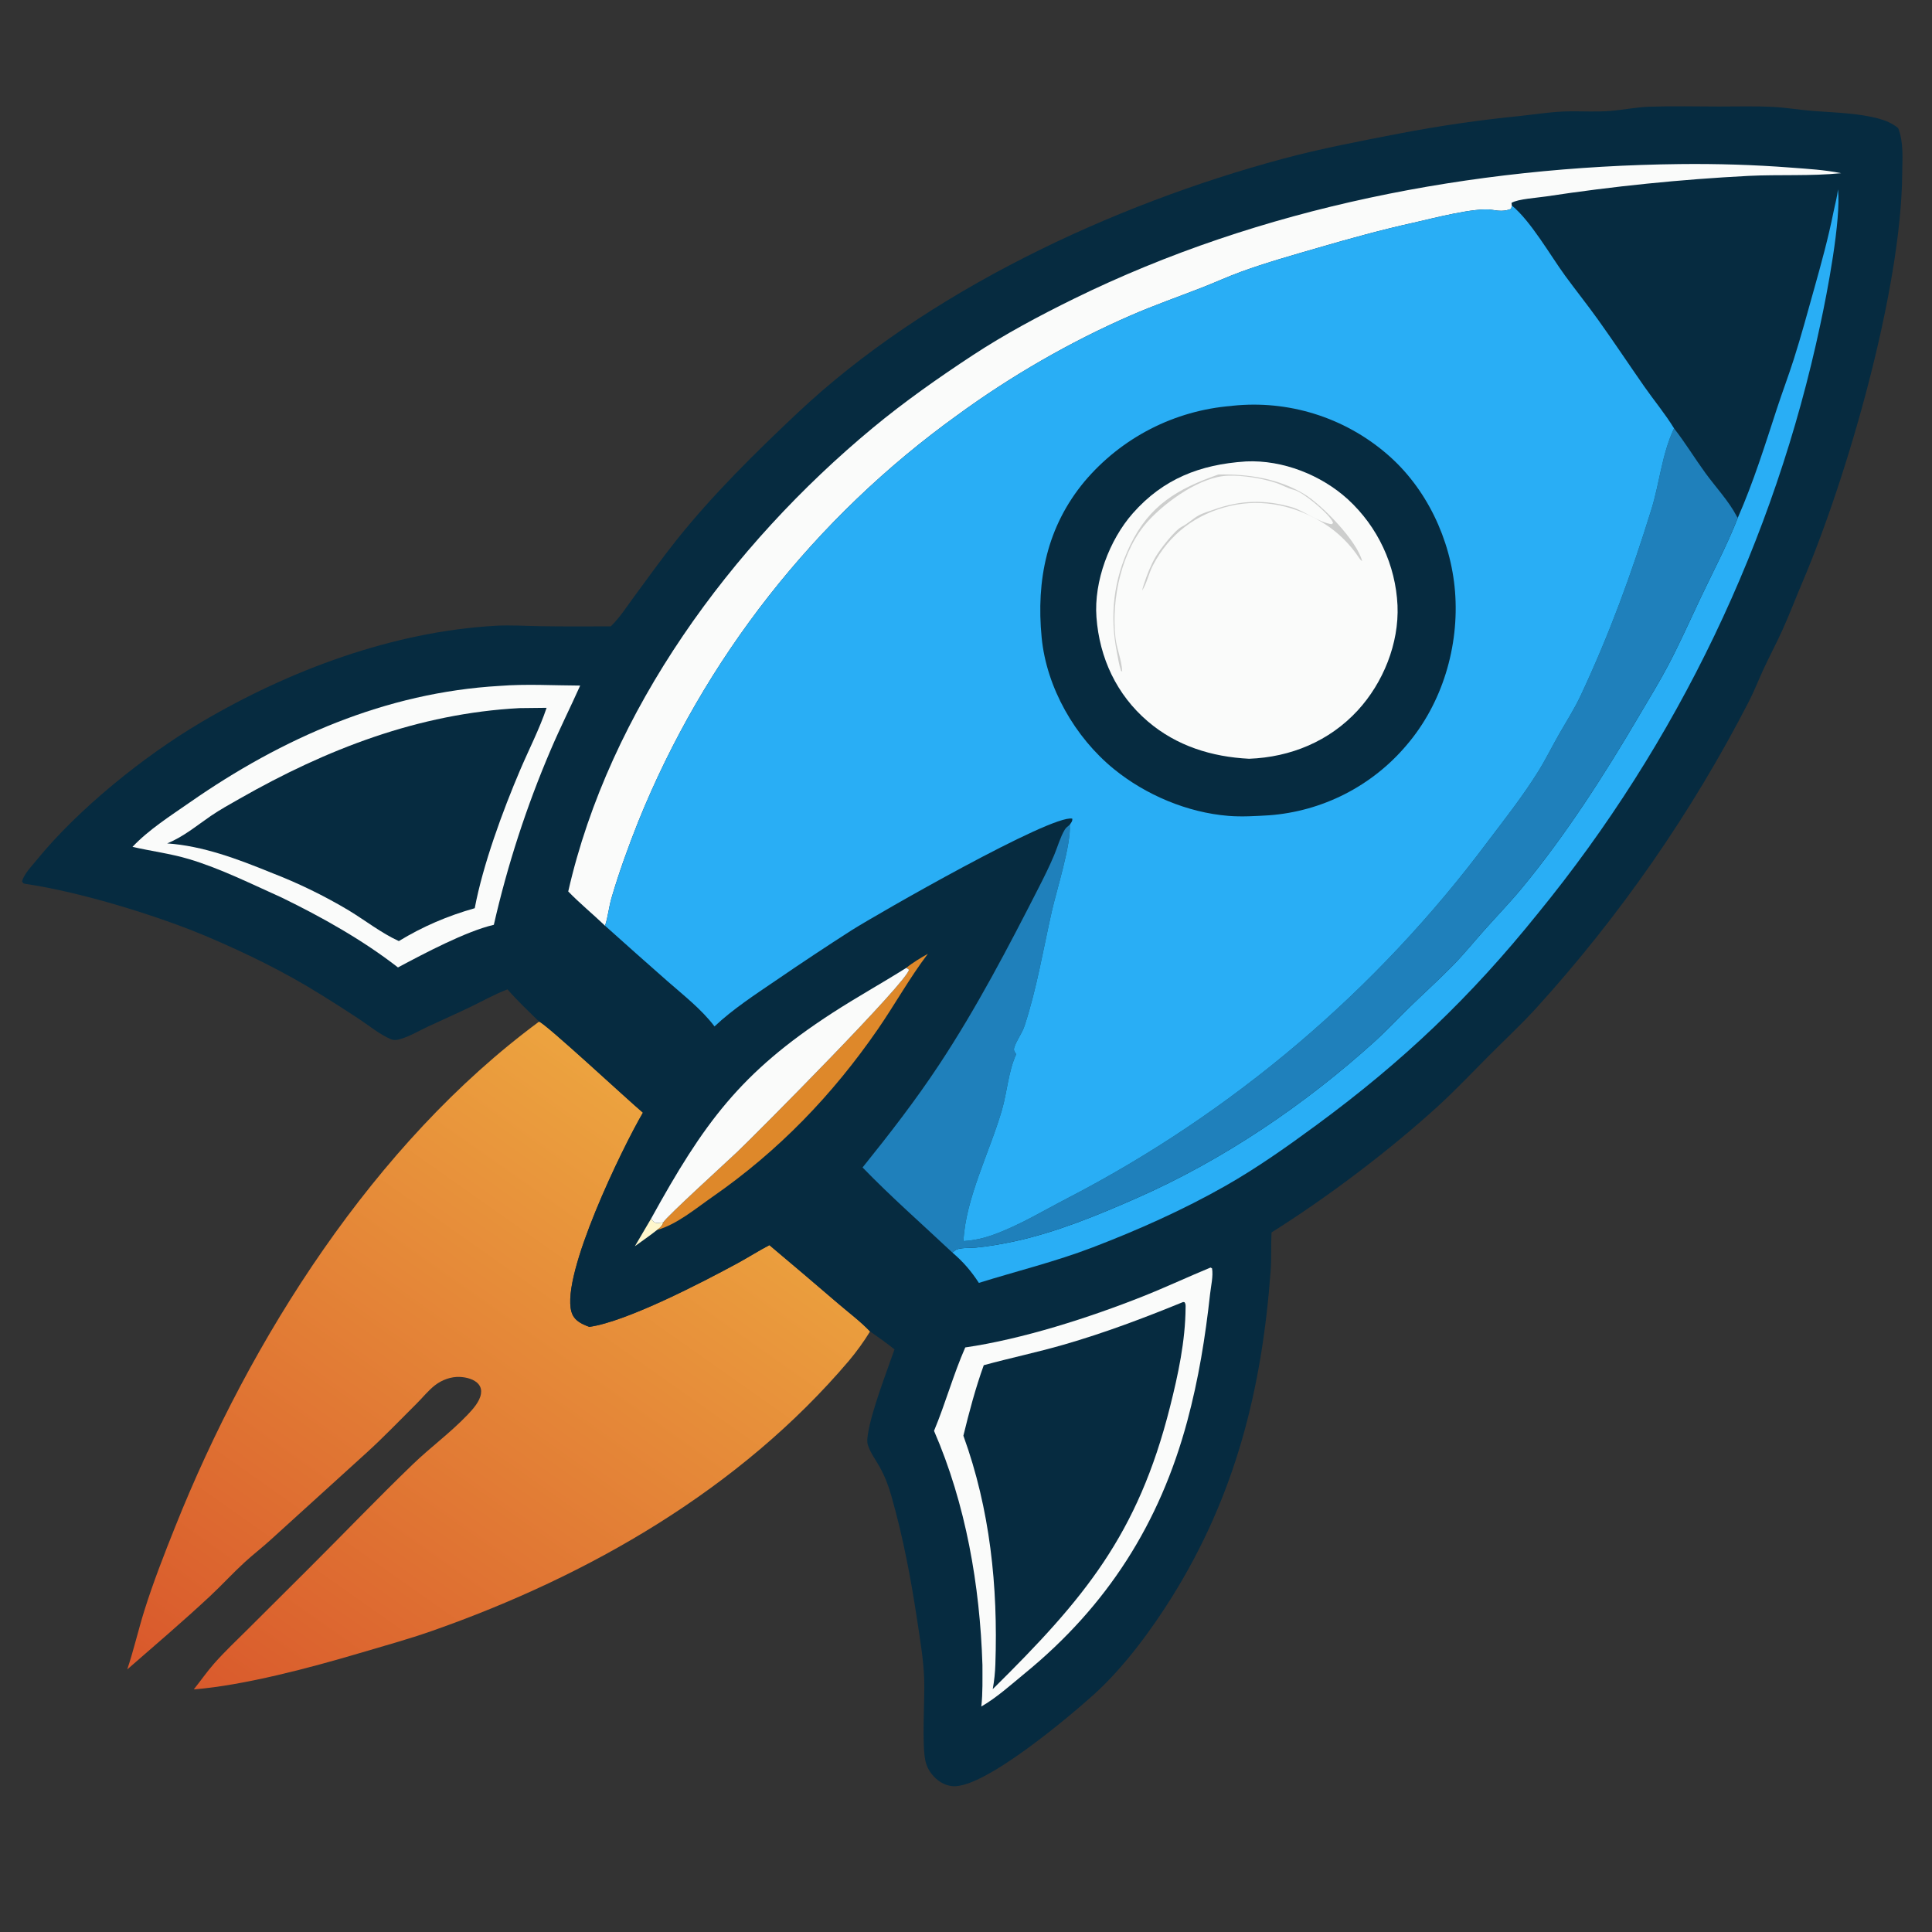
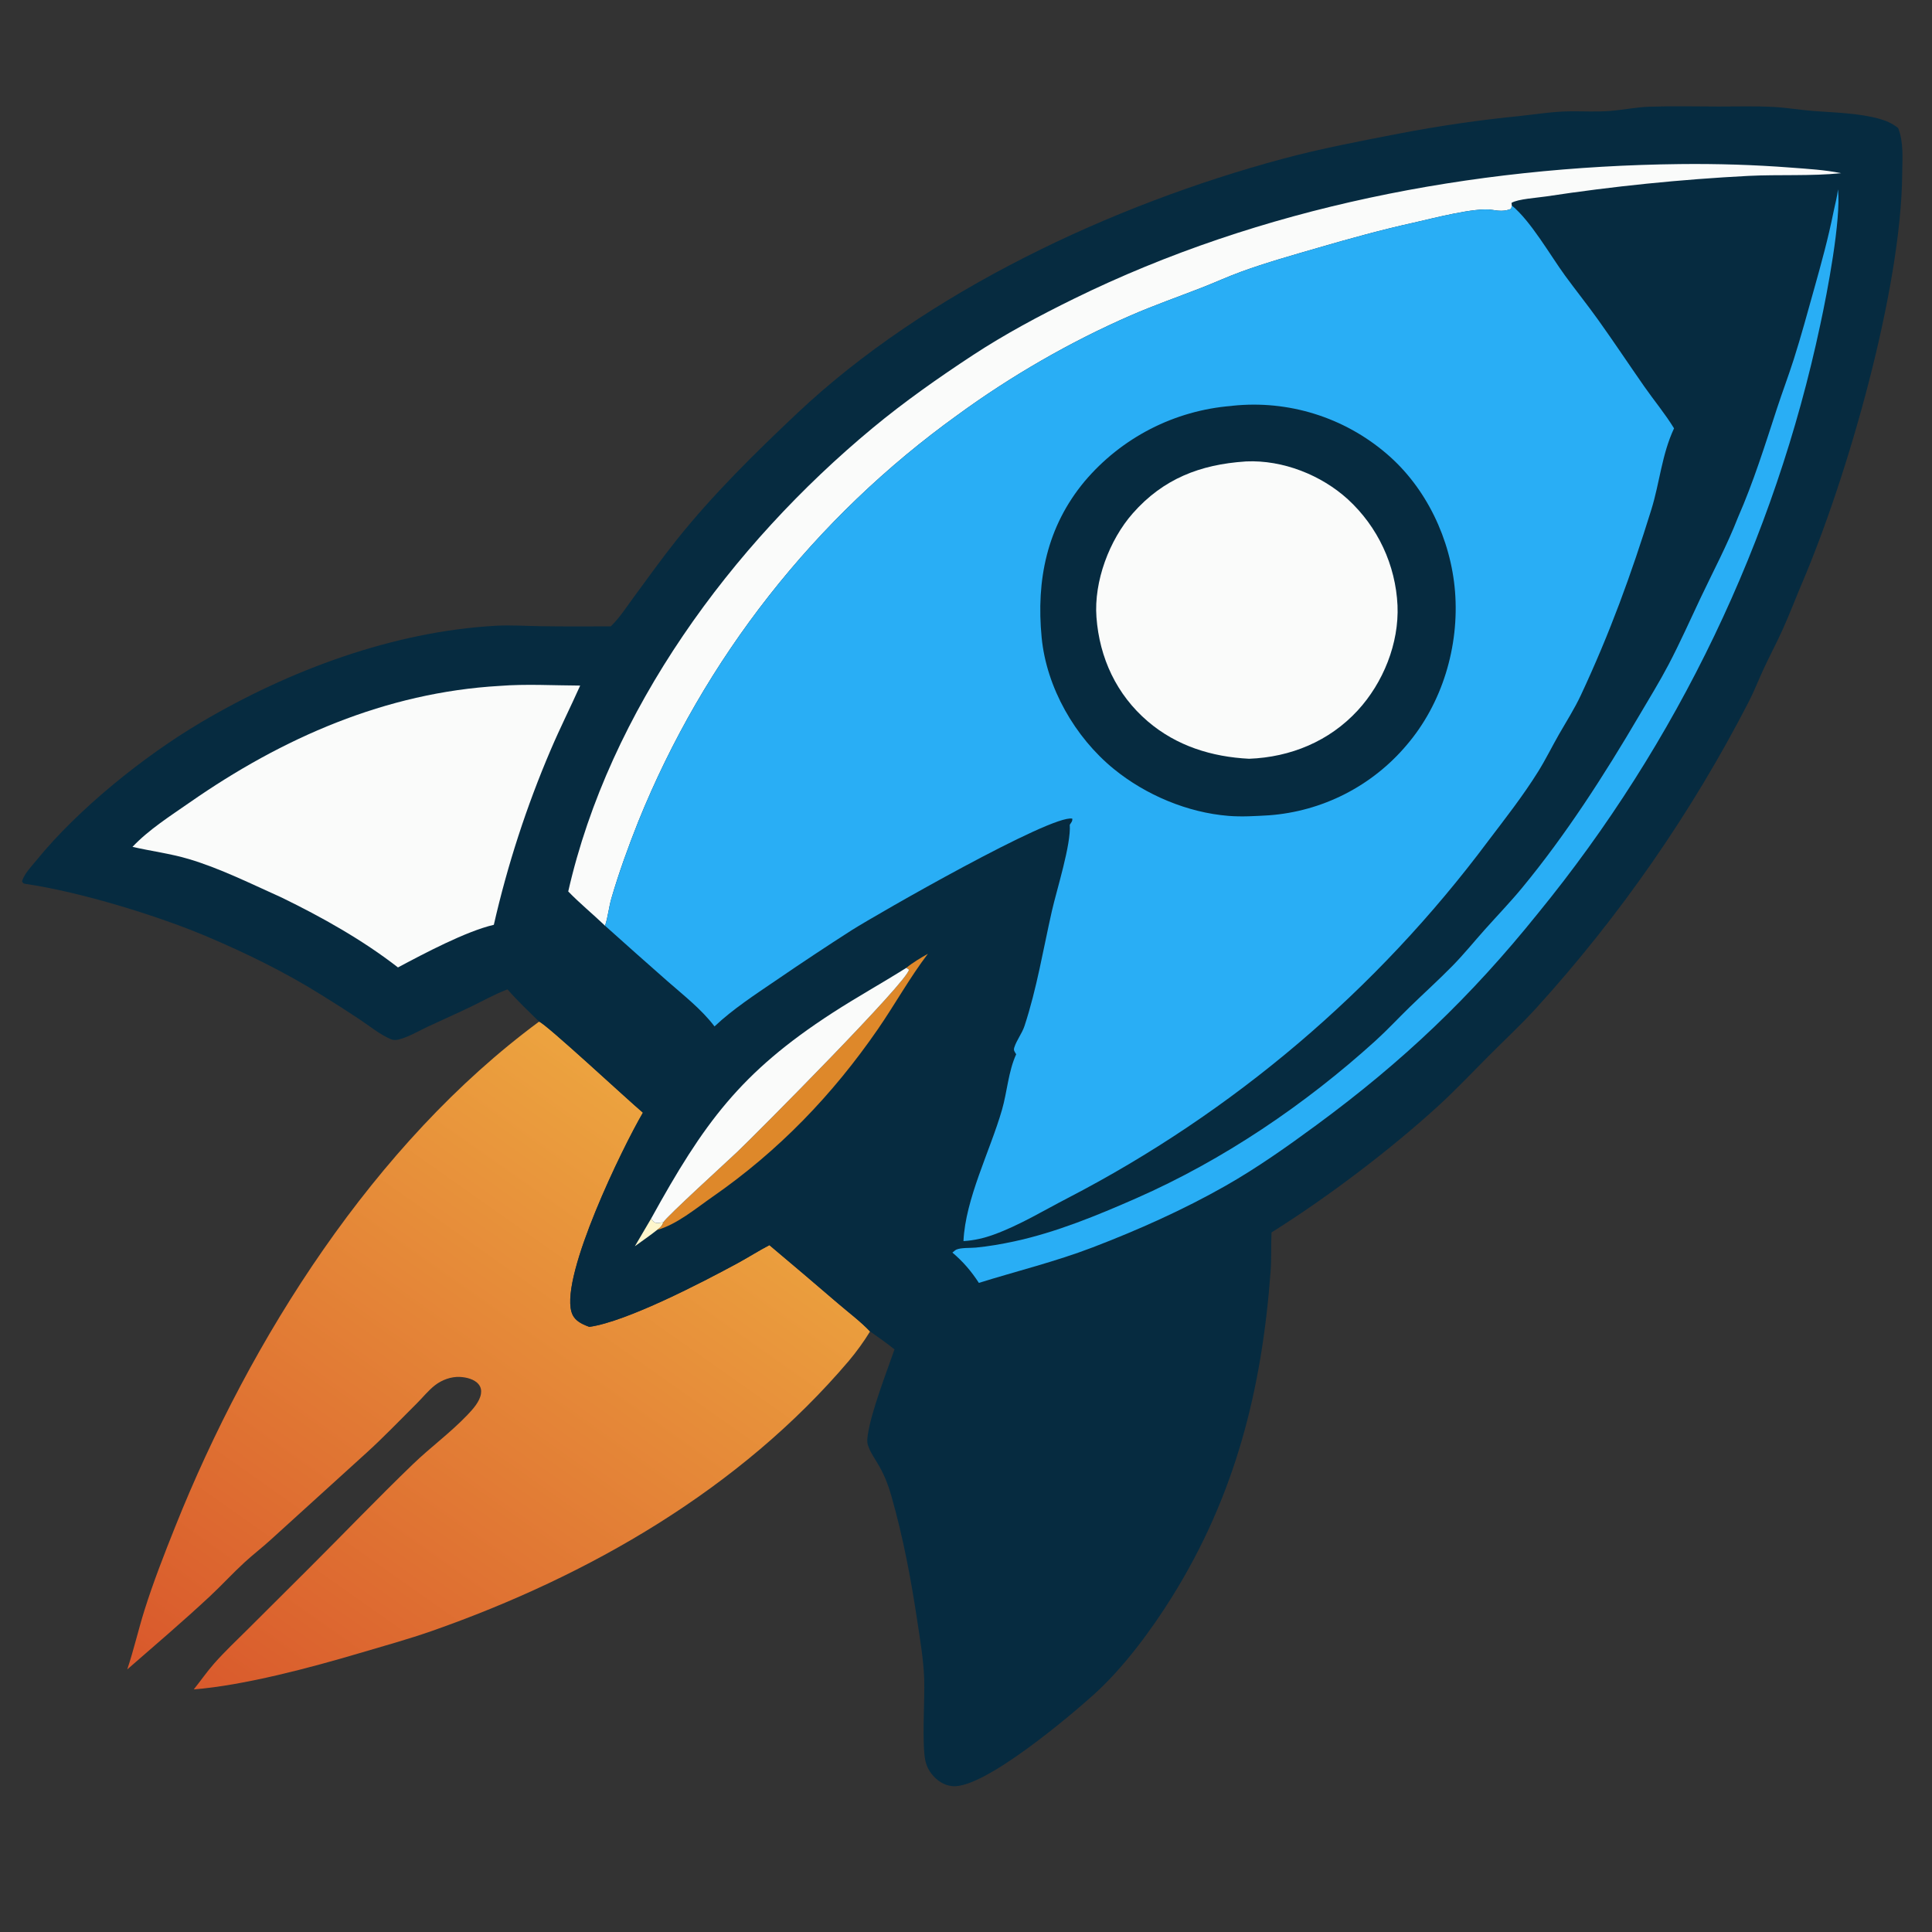
<svg xmlns="http://www.w3.org/2000/svg" width="200" height="200">
  <rect width="100%" height="100%" fill="#333333" stroke="none" />
  <defs>
    <linearGradient id="gradient_0" gradientUnits="userSpaceOnUse" x1="60.535" y1="394.792" x2="158.195" y2="256.358">
      <stop offset="0" stop-color="#D9592C" />
      <stop offset="1" stop-color="#ECA33F" />
    </linearGradient>
  </defs>
  <path fill="url(#gradient_0)" transform="scale(0.46 0.46)" d="M121.318 229.909C122.779 230.328 141.217 247.48 144.685 250.4C140.069 258.275 126.252 286.703 128.587 295.172C128.967 296.55 129.865 297.332 131.104 297.965C131.595 298.215 132.106 298.415 132.622 298.603C141.012 297.431 158.023 288.597 165.977 284.282C168.389 282.973 170.721 281.477 173.148 280.209Q180.878 286.704 188.537 293.284C190.92 295.331 193.639 297.363 195.802 299.635Q193.66 303.116 191.032 306.245C166.541 335.083 132.616 354.606 97.248 367.018C91.887 368.899 86.329 370.423 80.879 372.037C69.946 375.276 54.923 379.293 43.609 380.185C45.145 378.275 46.521 376.265 48.145 374.417C50.572 371.657 53.297 369.114 55.898 366.518L69.5 352.963C77.314 345.181 84.973 337.169 92.91 329.52C96.898 325.675 101.384 322.417 105.213 318.396C106.415 317.133 107.978 315.42 108.243 313.639C108.357 312.872 108.214 312.151 107.72 311.54C106.765 310.358 104.929 309.936 103.487 309.868C101.522 309.774 99.464 310.53 97.911 311.726C96.415 312.878 95.109 314.528 93.761 315.865C90.045 319.551 86.374 323.404 82.502 326.92L60.838 346.588C58.957 348.301 56.933 349.851 55.058 351.573C52.372 354.04 49.906 356.745 47.236 359.233C41.185 364.873 34.871 370.257 28.636 375.69C30.105 371.309 31.133 366.757 32.52 362.342C34.493 356.063 36.969 349.738 39.41 343.622C56.307 301.302 84.269 257.251 121.318 229.909Z" />
  <path fill="#062B40" transform="scale(0.46 0.46)" d="M137.447 140.958L137.667 140.744C139.583 138.842 141.14 136.384 142.746 134.211C145.873 129.981 148.947 125.666 152.227 121.553C160.383 111.328 169.872 101.984 179.381 93.019C208.49 65.578 250.318 46.044 288.695 35.731C297.302 33.418 306.104 31.754 314.85 30.059Q328.38 27.458 342.091 26.101C345.806 25.696 349.601 25.084 353.337 25.054C356.309 25.03 359.374 25.199 362.332 24.968C365.297 24.736 368.213 24.114 371.194 24.014C376.379 23.842 381.602 23.962 386.791 23.974C390.888 23.984 395.06 23.844 399.149 24.068C402.172 24.234 405.176 24.758 408.198 24.986C412.982 25.348 418.257 25.453 422.889 26.722C424.507 27.165 425.819 27.767 427.152 28.796C428.45 32.022 428.103 35.74 428.075 39.165C427.858 65.114 415.813 107.126 405.587 131.111C404.095 134.609 402.749 138.187 401.183 141.649C399.832 144.639 398.283 147.535 396.902 150.511C395.767 152.954 394.797 155.485 393.565 157.88Q388.73 167.267 383.29 176.317Q377.85 185.366 371.828 194.04Q365.807 202.714 359.23 210.975Q352.654 219.236 345.55 227.048C342.181 230.718 338.481 234.162 334.959 237.693C331.287 241.374 327.684 245.2 323.853 248.711C312.89 258.757 298.712 269.474 286.149 277.346C286.002 280.221 286.161 283.113 285.95 285.98C283.991 312.661 278.03 336.449 263.766 359.347C259.101 366.835 252.842 375.307 246.248 381.262C240.569 386.39 221.449 402.525 214.395 401.968C212.447 401.814 210.818 400.698 209.635 399.189Q209.151 398.579 208.81 397.878Q208.47 397.178 208.288 396.42C207.397 392.642 208.158 382.364 207.978 377.691C207.812 373.385 207.08 369.128 206.441 364.874C205.002 355.278 203.243 345.922 200.577 336.585C199.91 334.248 199.143 332.251 197.955 330.115C197.101 328.579 195.813 326.83 195.303 325.155C195.088 324.45 195.184 323.732 195.282 323.013C195.989 317.859 199.497 308.854 201.299 303.678C199.526 302.237 197.677 300.937 195.802 299.635C193.639 297.363 190.92 295.331 188.537 293.284Q180.878 286.704 173.148 280.209C170.721 281.477 168.389 282.973 165.977 284.282C158.023 288.597 141.012 297.431 132.622 298.603C132.106 298.415 131.595 298.215 131.104 297.965C129.865 297.332 128.967 296.55 128.587 295.172C126.252 286.703 140.069 258.275 144.685 250.4C141.217 247.48 122.779 230.328 121.318 229.909C118.909 227.542 116.424 225.205 114.212 222.65L113.918 222.762C111.234 223.802 108.664 225.248 106.071 226.502C102.829 228.07 99.529 229.517 96.268 231.044C94.316 231.957 92.319 233.151 90.258 233.782C89.436 234.034 88.746 234.196 87.927 233.847C85.502 232.817 83.185 230.914 80.99 229.448Q76.658 226.566 72.228 223.836C64.177 218.809 55.647 214.628 46.919 210.905C35.499 206.035 18.013 200.717 5.805 198.922C5.222 198.836 5.288 198.848 4.959 198.366C5.392 196.683 7.15 194.902 8.242 193.559C17.606 182.038 32.445 170.114 45.205 162.573C65.018 150.863 88.382 142.128 111.517 140.827C114.901 140.636 118.294 140.874 121.68 140.923C126.932 141 132.194 140.983 137.447 140.958Z" />
  <path fill="#FEF6CC" transform="scale(0.46 0.46)" d="M146.525 274.242C146.904 274.701 147.182 275.209 147.852 275.225C148.319 275.236 148.833 275.119 149.294 275.043C148.993 275.94 148.611 276.239 147.862 276.795C146.258 278.077 144.532 279.245 142.872 280.456Q144.715 277.359 146.525 274.242Z" />
  <path fill="#DE882A" transform="scale(0.46 0.46)" d="M203.95 217.815C205.388 216.629 207.188 215.568 208.813 214.645C204.7 220.054 201.433 225.989 197.577 231.582C187.329 246.447 175.167 259.044 160.322 269.355C156.569 271.962 152.293 275.577 147.862 276.795C148.611 276.239 148.993 275.94 149.294 275.043C149.833 273.947 163.908 261.134 165.932 259.206C170.321 255.023 204.407 220.74 204.557 218.211L203.95 217.815Z" />
  <path fill="#FAFBFA" transform="scale(0.46 0.46)" d="M203.95 217.815L204.557 218.211C204.407 220.74 170.321 255.023 165.932 259.206C163.908 261.134 149.833 273.947 149.294 275.043C148.833 275.119 148.319 275.236 147.852 275.225C147.182 275.209 146.904 274.701 146.525 274.242C158.34 252.827 166.567 241.393 187.315 227.957C192.774 224.421 198.449 221.274 203.95 217.815Z" />
  <path fill="#29AEF5" transform="scale(0.46 0.46)" d="M391.088 116.511C394.629 108.434 397.168 100.27 399.897 91.917C401.102 88.228 402.482 84.598 403.66 80.902C405.329 75.667 406.762 70.349 408.247 65.059C409.866 59.291 411.423 53.634 412.605 47.757C412.953 46.026 413.433 44.377 413.623 42.613C414.364 49.42 411.183 65.98 409.651 73.02Q408.687 77.555 407.589 82.059Q406.492 86.564 405.26 91.034Q404.029 95.503 402.666 99.934Q401.302 104.366 399.807 108.754Q398.313 113.143 396.689 117.485Q395.064 121.828 393.312 126.12Q391.559 130.412 389.68 134.65Q387.8 138.888 385.796 143.069Q383.791 147.249 381.664 151.368Q379.536 155.488 377.287 159.542Q375.038 163.596 372.669 167.581Q370.3 171.567 367.814 175.48Q365.328 179.393 362.727 183.231Q360.126 187.069 357.412 190.827Q354.698 194.586 351.873 198.263Q349.049 201.939 346.116 205.53C330.988 224.35 315.716 238.877 296.244 253.195C289.616 258.069 282.913 262.816 275.75 266.886C266.286 272.263 256.1 276.805 245.939 280.699C237.519 283.926 228.864 286.034 220.287 288.705C218.612 286.109 216.694 283.879 214.329 281.885C214.589 281.69 214.936 281.345 215.221 281.215C216.249 280.747 218.41 280.877 219.614 280.761C222.513 280.48 225.445 279.969 228.29 279.355C237.68 277.328 246.938 273.517 255.705 269.662C275.297 261.046 293.689 248.586 309.535 234.222C312.182 231.822 314.613 229.196 317.171 226.704C320.387 223.571 323.73 220.561 326.875 217.355C329.416 214.765 331.709 211.931 334.123 209.224C336.922 206.086 339.867 203.035 342.544 199.792C352.411 187.839 361.049 174.384 368.885 161.037C371.116 157.237 373.453 153.462 375.501 149.56C378.097 144.614 380.352 139.527 382.741 134.483C385.559 128.533 388.696 122.643 391.088 116.511Z" />
  <path fill="#FAFBFA" transform="scale(0.46 0.46)" d="M127.877 200.617C137.131 159.905 164.623 122.637 196.409 96.295C203.502 90.416 211.168 85.029 218.863 79.973C226.092 75.223 233.921 71.041 241.676 67.234C283.761 46.569 331.365 37.446 378.056 36.924C386.454 36.83 394.716 37.078 403.09 37.722C406.846 38.011 410.638 38.214 414.334 38.976C407.469 39.668 400.404 39.242 393.503 39.581Q370.619 40.763 347.964 44.203C346.207 44.483 341.477 44.781 340.153 45.665L340.227 46.256L340.073 46.992C338.675 47.594 337.282 47.48 335.824 47.233C332.017 46.589 322.287 49.193 318.105 50.119C310.863 51.721 303.887 53.652 296.773 55.72C290.888 57.431 285.07 59.053 279.302 61.154C276.286 62.253 273.365 63.6 270.374 64.762C265.054 66.83 259.67 68.72 254.432 71.001C240.854 76.913 227.439 84.654 215.495 93.39Q212.504 95.54 209.59 97.794Q206.677 100.048 203.844 102.403Q201.012 104.758 198.264 107.211Q195.516 109.665 192.857 112.214Q190.197 114.762 187.629 117.403Q185.061 120.044 182.587 122.773Q180.114 125.503 177.738 128.318Q175.362 131.133 173.087 134.03Q170.811 136.927 168.639 139.902Q166.468 142.878 164.402 145.928Q162.336 148.978 160.379 152.098Q158.422 155.219 156.576 158.407Q154.73 161.595 152.998 164.846Q151.265 168.096 149.648 171.406Q148.032 174.716 146.532 178.081Q145.033 181.446 143.653 184.861C141.426 190.46 139.287 196.346 137.604 202.127C137.017 204.145 136.82 206.368 136.162 208.328C133.429 205.715 130.514 203.336 127.877 200.617Z" />
-   <path fill="#FAFBFA" transform="scale(0.46 0.46)" d="M272.418 285.252L272.76 285.433C273.063 287.161 272.517 289.418 272.322 291.187C271.253 300.916 269.732 310.346 267.185 319.814C260.991 342.838 249.168 361.396 230.685 376.528C227.568 379.08 224.327 382.033 220.839 384.036C221.182 380.953 221.085 377.803 221.091 374.706C220.524 356.768 217.361 338.513 210.196 322.003C212.773 315.837 214.539 309.324 217.224 303.23C230.095 301.365 245.147 296.527 257.213 291.733C262.333 289.699 267.326 287.357 272.418 285.252Z" />
-   <path fill="#062B40" transform="scale(0.46 0.46)" d="M266.264 293.006L266.577 293.059C266.863 293.467 266.812 293.811 266.808 294.287C266.753 301.826 265.13 309.366 263.294 316.645C256.044 345.391 244.018 359.779 223.407 380.128Q223.909 377.367 224 374.562C224.608 357.039 222.81 339.633 216.801 323.093C218.092 317.806 219.54 312.346 221.389 307.228C227.37 305.594 233.438 304.324 239.399 302.603C248.711 299.914 257.311 296.659 266.264 293.006Z" />
  <path fill="#FAFBFA" transform="scale(0.46 0.46)" d="M112.421 154.359C118.372 153.884 124.591 154.261 130.566 154.283C128.401 159.123 126.013 163.864 123.936 168.743Q119.855 178.279 116.648 188.144Q113.441 198.008 111.134 208.121C104.881 209.569 95.399 214.599 89.562 217.713C81.588 211.52 72.46 206.406 63.404 201.995C56.61 198.951 49.635 195.454 42.496 193.324C38.344 192.085 34.033 191.55 29.817 190.579C33.474 186.701 38.396 183.581 42.759 180.543C63.55 166.065 86.816 155.84 112.421 154.359Z" />
-   <path fill="#062B40" transform="scale(0.46 0.46)" d="M116.905 159.357L123.01 159.288C121.411 164.041 119.005 168.703 117.036 173.327C113.111 182.545 108.686 194.572 106.837 204.385C100.746 206.112 95.167 208.485 89.755 211.784C85.804 209.974 82.198 207.137 78.481 204.878Q70.076 199.863 60.94 196.353C53.539 193.331 45.654 190.357 37.624 189.802C41.333 188.287 44.171 185.862 47.435 183.628C49.505 182.21 51.698 181.009 53.874 179.768C73.428 168.611 94.207 160.559 116.905 159.357Z" />
-   <path fill="#1F80BB" transform="scale(0.46 0.46)" d="M376.732 96.396C379.246 99.617 381.384 103.14 383.787 106.448C386.031 109.538 389.041 112.75 390.797 116.107C390.928 116.358 390.862 116.247 391.088 116.511C388.696 122.643 385.559 128.533 382.741 134.483C380.352 139.527 378.097 144.614 375.501 149.56C373.453 153.462 371.116 157.237 368.885 161.037C361.049 174.384 352.411 187.839 342.544 199.792C339.867 203.035 336.922 206.086 334.123 209.224C331.709 211.931 329.416 214.765 326.875 217.355C323.73 220.561 320.387 223.571 317.171 226.704C314.613 229.196 312.182 231.822 309.535 234.222C293.689 248.586 275.297 261.046 255.705 269.662C246.938 273.517 237.68 277.328 228.29 279.355C225.445 279.969 222.513 280.48 219.614 280.761C218.41 280.877 216.249 280.747 215.221 281.215C214.936 281.345 214.589 281.69 214.329 281.885C207.574 275.535 200.563 269.391 194.115 262.729C200.184 255.184 206.063 247.604 211.402 239.513C219.766 226.837 226.86 213.271 233.751 199.759C234.981 197.347 236.195 194.911 237.239 192.411C237.995 190.603 238.602 188.4 239.604 186.729C239.878 186.272 240.326 185.927 240.742 185.606C241.076 189.978 237.803 200.242 236.727 204.981C234.77 213.602 233.328 222.477 230.557 230.884C230.002 232.567 228.811 234.031 228.266 235.696C228.029 236.42 228.334 236.641 228.683 237.26C226.915 241.128 226.667 245.67 225.488 249.761C222.825 258.995 217.246 269.788 216.823 279.298C219.218 279.156 221.436 278.642 223.688 277.821C229.472 275.713 234.839 272.435 240.292 269.613Q243.763 267.813 247.183 265.916Q250.602 264.019 253.967 262.026Q257.331 260.033 260.638 257.947Q263.945 255.86 267.192 253.681Q270.439 251.501 273.623 249.231Q276.807 246.961 279.925 244.602Q283.044 242.244 286.095 239.798Q289.146 237.352 292.127 234.821Q295.108 232.29 298.016 229.676Q300.924 227.062 303.757 224.367Q306.591 221.672 309.347 218.898Q312.103 216.124 314.78 213.274Q317.457 210.423 320.052 207.498Q322.648 204.573 325.159 201.577Q327.671 198.58 330.098 195.513Q332.524 192.447 334.863 189.313C338.762 184.172 342.725 179.129 346.148 173.639C347.852 170.908 349.274 167.991 350.876 165.196C352.52 162.325 354.347 159.471 355.748 156.474C362.268 142.531 367.066 129.365 371.616 114.7C373.523 108.554 373.974 102.278 376.732 96.396Z" />
  <path fill="#29AEF5" transform="scale(0.46 0.46)" d="M340.227 46.256C344.48 49.708 348.9 57.503 352.214 62.035C354.652 65.37 357.236 68.6 359.64 71.959C363.178 76.905 366.543 81.981 370.024 86.969C372.226 90.124 374.726 93.116 376.732 96.396C373.974 102.278 373.523 108.554 371.616 114.7C367.066 129.365 362.268 142.531 355.748 156.474C354.347 159.471 352.52 162.325 350.876 165.196C349.274 167.991 347.852 170.908 346.148 173.639C342.725 179.129 338.762 184.172 334.863 189.313Q332.524 192.447 330.098 195.513Q327.671 198.58 325.159 201.577Q322.648 204.573 320.052 207.498Q317.457 210.423 314.78 213.274Q312.103 216.124 309.347 218.898Q306.591 221.672 303.757 224.367Q300.924 227.062 298.016 229.676Q295.108 232.29 292.127 234.821Q289.146 237.352 286.095 239.798Q283.044 242.243 279.925 244.602Q276.807 246.961 273.623 249.231Q270.439 251.501 267.192 253.681Q263.945 255.86 260.638 257.947Q257.331 260.033 253.967 262.026Q250.602 264.019 247.183 265.916Q243.763 267.813 240.292 269.613C234.839 272.435 229.472 275.713 223.688 277.821C221.436 278.642 219.218 279.156 216.823 279.298C217.246 269.788 222.825 258.995 225.488 249.761C226.667 245.67 226.915 241.128 228.683 237.26C228.334 236.641 228.029 236.42 228.266 235.696C228.811 234.031 230.002 232.567 230.557 230.884C233.328 222.477 234.77 213.602 236.727 204.981C237.803 200.242 241.076 189.978 240.742 185.606C241.048 185.114 241.383 184.821 241.31 184.23C236.668 183.176 197.384 205.73 191.677 209.329Q183.152 214.794 174.797 220.517C170.065 223.745 164.962 227.051 160.797 230.988C157.855 227.102 153.781 223.952 150.137 220.744Q143.115 214.574 136.162 208.328C136.82 206.368 137.017 204.145 137.604 202.127C139.287 196.346 141.426 190.46 143.653 184.861Q145.033 181.446 146.532 178.081Q148.032 174.716 149.648 171.406Q151.265 168.096 152.998 164.846Q154.73 161.595 156.576 158.407Q158.422 155.219 160.379 152.098Q162.336 148.978 164.402 145.928Q166.468 142.878 168.639 139.902Q170.811 136.927 173.087 134.03Q175.362 131.133 177.738 128.318Q180.114 125.503 182.587 122.773Q185.061 120.044 187.629 117.403Q190.197 114.762 192.857 112.214Q195.516 109.665 198.264 107.211Q201.012 104.758 203.844 102.403Q206.677 100.048 209.59 97.794Q212.504 95.54 215.495 93.39C227.439 84.654 240.854 76.913 254.432 71.001C259.67 68.72 265.054 66.83 270.374 64.762C273.365 63.6 276.286 62.253 279.302 61.154C285.07 59.053 290.888 57.431 296.773 55.72C303.887 53.652 310.863 51.721 318.105 50.119C322.287 49.193 332.017 46.589 335.824 47.233C337.282 47.48 338.675 47.594 340.073 46.992L340.227 46.256Z" />
  <path fill="#062B40" transform="scale(0.46 0.46)" d="M277.13 91.35C277.236 91.335 277.341 91.315 277.447 91.305Q278.602 91.185 279.762 91.124Q280.921 91.062 282.083 91.06Q283.244 91.057 284.404 91.113Q285.564 91.169 286.719 91.284Q287.875 91.399 289.023 91.572Q290.171 91.745 291.309 91.976Q292.447 92.207 293.572 92.496Q294.697 92.784 295.806 93.129Q296.915 93.474 298.005 93.874Q299.095 94.275 300.163 94.73Q301.232 95.185 302.276 95.694Q303.319 96.203 304.336 96.764Q305.353 97.325 306.34 97.936Q307.327 98.548 308.282 99.209Q309.237 99.869 310.158 100.578Q311.078 101.286 311.961 102.04C320.986 109.693 326.513 121.407 327.444 133.132C328.419 145.41 324.603 158.302 316.524 167.708Q315.804 168.56 315.042 169.374Q314.281 170.189 313.479 170.965Q312.678 171.741 311.84 172.476Q311.001 173.211 310.127 173.903Q309.253 174.596 308.345 175.244Q307.438 175.892 306.499 176.494Q305.56 177.097 304.593 177.652Q303.626 178.207 302.632 178.713Q301.638 179.219 300.62 179.675Q299.603 180.131 298.564 180.536Q297.525 180.941 296.467 181.294Q295.409 181.647 294.335 181.947Q293.26 182.247 292.173 182.493Q291.085 182.739 289.986 182.931Q288.888 183.123 287.781 183.26Q286.674 183.397 285.562 183.479C282.542 183.65 279.511 183.851 276.489 183.61C267.248 182.874 257.839 178.91 250.655 173.053C241.899 165.914 235.51 154.737 234.417 143.484C233.161 130.553 235.591 118.536 244.07 108.339Q244.839 107.428 245.652 106.555Q246.466 105.683 247.321 104.852Q248.176 104.021 249.072 103.233Q249.967 102.445 250.9 101.703Q251.833 100.96 252.802 100.264Q253.771 99.569 254.772 98.922Q255.774 98.275 256.807 97.678Q257.839 97.081 258.9 96.536Q259.961 95.991 261.047 95.499Q262.133 95.007 263.242 94.569Q264.352 94.131 265.481 93.749Q266.611 93.366 267.758 93.04Q268.905 92.713 270.067 92.444Q271.229 92.175 272.402 91.963Q273.576 91.752 274.759 91.598Q275.941 91.445 277.13 91.35Z" />
  <path fill="#FAFBFA" transform="scale(0.46 0.46)" d="M280.221 103.857C280.303 103.85 280.385 103.842 280.466 103.838C288.694 103.48 297.338 106.893 303.368 112.402Q303.989 112.973 304.581 113.574Q305.172 114.175 305.734 114.804Q306.297 115.432 306.827 116.088Q307.358 116.743 307.856 117.424Q308.354 118.105 308.819 118.809Q309.283 119.513 309.713 120.238Q310.142 120.964 310.536 121.71Q310.93 122.456 311.286 123.22Q311.643 123.984 311.963 124.765Q312.282 125.546 312.563 126.341Q312.843 127.136 313.085 127.944Q313.327 128.752 313.529 129.571Q313.731 130.39 313.893 131.218Q314.055 132.045 314.177 132.88Q314.298 133.714 314.379 134.554Q314.459 135.394 314.499 136.236C314.873 144.781 311.27 153.68 305.508 159.917C299.129 166.823 290.442 170.401 281.105 170.754C272.696 170.329 264.784 167.88 258.311 162.349C251.285 156.346 247.425 148.083 246.747 138.888C246.154 130.843 249.644 121.52 254.919 115.528C261.772 107.744 270.102 104.536 280.221 103.857Z" />
-   <path fill="#CDCECD" transform="scale(0.46 0.46)" d="M274.186 106.788C280.898 106.647 287.751 107.68 293.572 111.232C297.505 113.632 305.438 121.751 306.544 126.292C306.265 126.093 306.096 125.924 305.908 125.636C303.956 122.636 301.223 119.887 298.205 117.955C291.849 113.888 284.307 112.125 276.879 113.84C269.165 115.622 263.12 120.201 259.455 127.228C258.526 129.009 258.101 131.217 257.05 132.878C257.123 132.364 257.3 131.881 257.459 131.388C258.119 129.348 258.961 127.224 260.036 125.361C260.985 123.717 264.339 119.331 265.991 118.513C267.338 117.845 268.368 116.771 269.664 116.039C270.737 115.433 272.064 115.076 273.223 114.663C279.224 112.525 284.71 112.396 290.8 114.161C293.694 115.087 296.816 117.579 299.699 117.967L299.994 117.695C299.913 117.497 299.863 117.352 299.759 117.172C298.666 115.278 293.21 110.715 291.214 110.243C289.783 109.904 288.528 109.122 287.142 108.667C283.967 107.625 279.77 106.96 276.448 107.048C270.216 107.214 262.523 112.77 258.439 117.194C252.389 123.749 250.046 134.816 251.024 143.504C251.31 146.041 252.431 148.521 252.547 151.119L252.286 150.985C251.831 149.682 251.632 148.222 251.362 146.869C249.688 138.489 250.593 130.482 254.312 122.744C258.658 113.701 264.952 110.021 274.186 106.788Z" />
</svg>